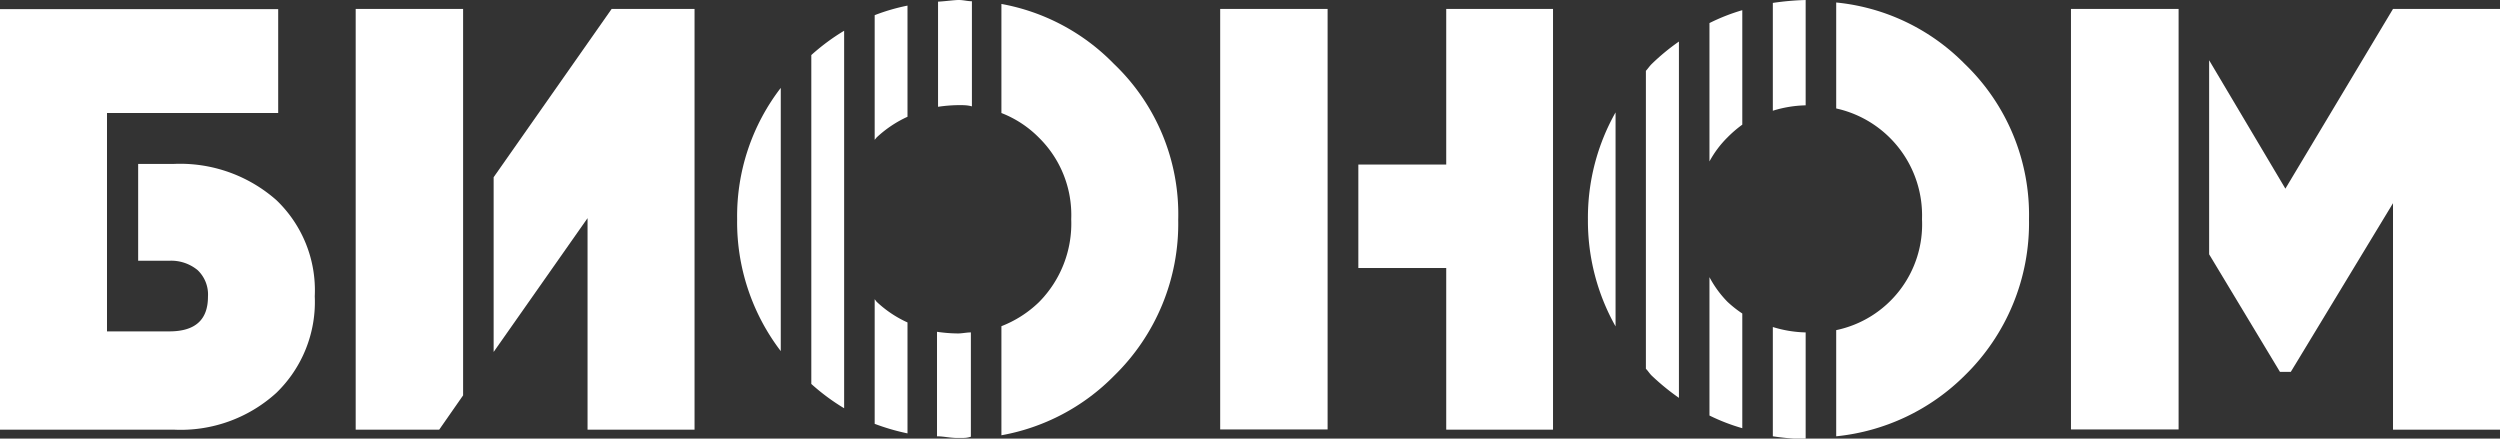
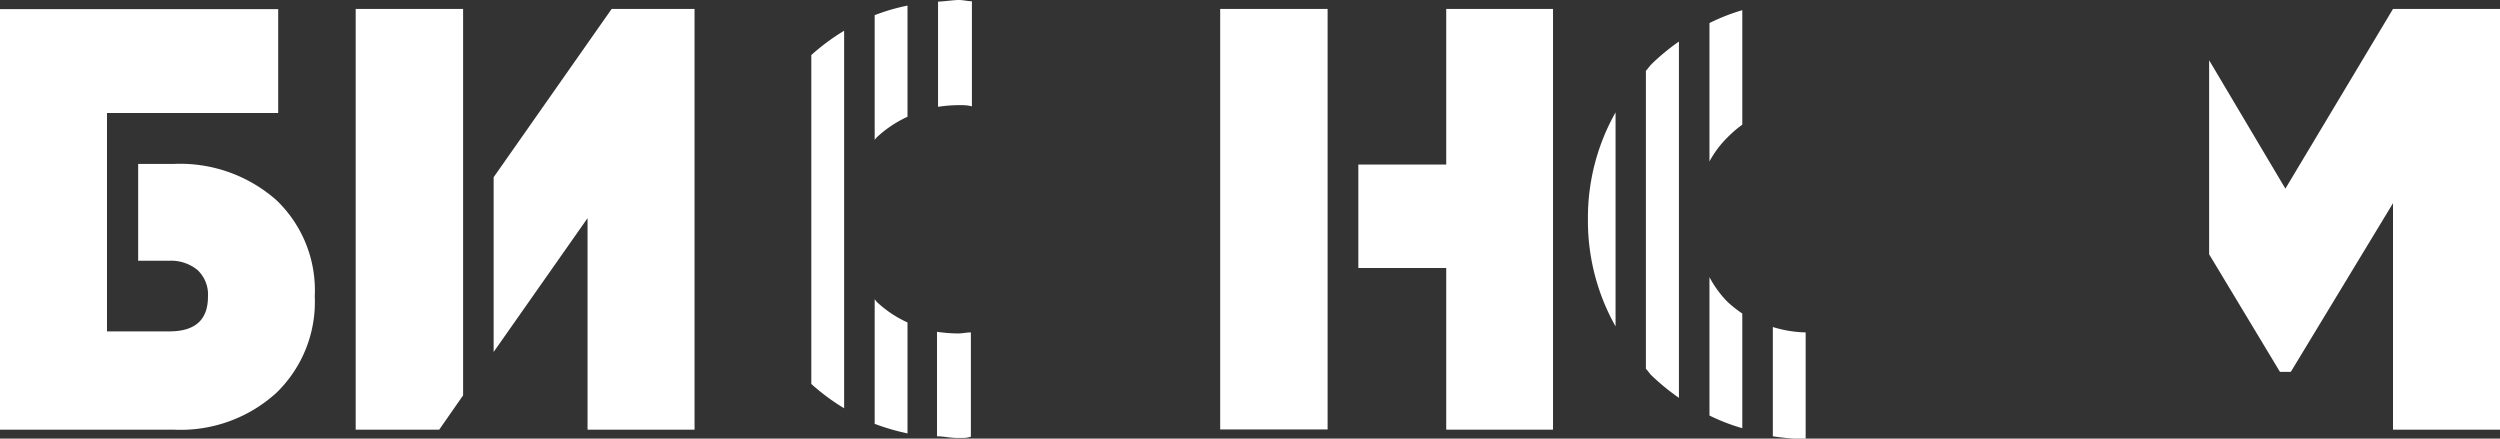
<svg xmlns="http://www.w3.org/2000/svg" viewBox="0 0 120.33 21.11">
  <rect x="0" y="0" width="120.33" height="21.11" fill="#333333" stroke="none" />
  <defs>
    <style>.cls-1{fill:#fff;}</style>
  </defs>
  <g id="Layer_2" data-name="Layer 2">
    <g id="Layer_1-2" data-name="Layer 1">
      <path class="cls-1" d="M40.63,1.48a10.23,10.23,0,0,0-1.58,1.17V18.48a10.23,10.23,0,0,0,1.58,1.17Z" />
-       <path class="cls-1" d="M42.1.73v6l.09-.11a5.53,5.53,0,0,1,1.49-1V.27A9.54,9.54,0,0,0,42.1.73Z" />
+       <path class="cls-1" d="M42.1.73v6l.09-.11a5.53,5.53,0,0,1,1.49-1V.27A9.54,9.54,0,0,0,42.1.73" />
      <path class="cls-1" d="M45.15,5.14a7.3,7.3,0,0,1,1-.08c.22,0,.42,0,.63.06V.06c-.21,0-.41-.06-.63-.06s-.63.06-1,.08Z" />
      <path class="cls-1" d="M43.68,15.52a5.41,5.41,0,0,1-1.49-1l-.09-.12v6a10.61,10.61,0,0,0,1.58.46Z" />
-       <path class="cls-1" d="M53.61,3.07A10.07,10.07,0,0,0,48.2.19V5.44A5.16,5.16,0,0,1,50,6.62a5.22,5.22,0,0,1,1.56,3.93,5.37,5.37,0,0,1-1.56,4,5.41,5.41,0,0,1-1.8,1.15v5.25a10.1,10.1,0,0,0,5.41-2.85,10.21,10.21,0,0,0,3.1-7.52A10,10,0,0,0,53.61,3.07Z" />
-       <path class="cls-1" d="M37.58,4.23a10.12,10.12,0,0,0-2.1,6.32,10.23,10.23,0,0,0,2.1,6.35Z" />
      <path class="cls-1" d="M46.73,16c-.21,0-.41.05-.63.05a7.3,7.3,0,0,1-1-.08V21c.32,0,.62.08,1,.08s.42,0,.63-.06Z" />
      <path class="cls-1" d="M83.86,15.09a5.45,5.45,0,0,1-.72-.57,5.09,5.09,0,0,1-.86-1.18V20a9.4,9.4,0,0,0,1.58.61Z" />
      <path class="cls-1" d="M86.91,16a5.74,5.74,0,0,1-1.58-.26V21a13.26,13.26,0,0,0,1.58.14Z" />
      <path class="cls-1" d="M82.28,7.77a4.93,4.93,0,0,1,.86-1.15A5.79,5.79,0,0,1,83.86,6V.49a9.43,9.43,0,0,0-1.58.62Z" />
-       <path class="cls-1" d="M86.91,0a13.26,13.26,0,0,0-1.58.14V5.33a5.68,5.68,0,0,1,1.58-.26Z" />
-       <path class="cls-1" d="M94.56,3.07A10.06,10.06,0,0,0,88.38.12v5.1a5.27,5.27,0,0,1,4.13,5.33,5.2,5.2,0,0,1-4.13,5.34V21a10.21,10.21,0,0,0,6.18-2.92,10.25,10.25,0,0,0,3.1-7.52A10.08,10.08,0,0,0,94.56,3.07Z" />
      <path class="cls-1" d="M77.76,5.41a10.3,10.3,0,0,0-1.33,5.14,10.35,10.35,0,0,0,1.33,5.16Z" />
      <path class="cls-1" d="M80.81,2a10.31,10.31,0,0,0-1.32,1.09c-.1.1-.17.21-.27.32V17.75c.1.1.17.22.27.32a11.13,11.13,0,0,0,1.32,1.08Z" />
      <polygon class="cls-1" points="22.29 0.43 17.12 0.43 17.12 20.68 21.14 20.68 22.29 19.03 22.29 0.43" />
      <polygon class="cls-1" points="29.44 0.43 23.76 8.53 23.76 16.94 28.28 10.5 28.28 20.68 33.43 20.68 33.43 0.43 29.44 0.43" />
      <path class="cls-1" d="M13.3,9.63A7,7,0,0,0,8.36,7.89H6.65v4.66h1.5A2,2,0,0,1,9.51,13a1.62,1.62,0,0,1,.5,1.28c0,1.12-.62,1.67-1.86,1.67h-3V5.44h8.24v-5H0V20.68H8.36a6.84,6.84,0,0,0,4.94-1.77,6.09,6.09,0,0,0,1.85-4.65A6,6,0,0,0,13.3,9.63Z" />
      <polygon class="cls-1" points="69.61 0.43 69.61 7.92 65.38 7.92 65.38 12.9 69.61 12.9 69.61 20.68 74.75 20.68 74.75 0.43 69.61 0.43" />
      <rect class="cls-1" x="58.73" y="0.43" width="5.17" height="20.24" />
-       <rect class="cls-1" x="99.68" y="0.43" width="5.18" height="20.24" />
      <polygon class="cls-1" points="115.18 0.43 110 9.08 106.33 2.9 106.33 12.24 109.74 17.9 110.26 17.9 115.18 9.78 115.18 20.68 120.33 20.68 120.33 0.43 115.18 0.43" />
    </g>
  </g>
</svg>